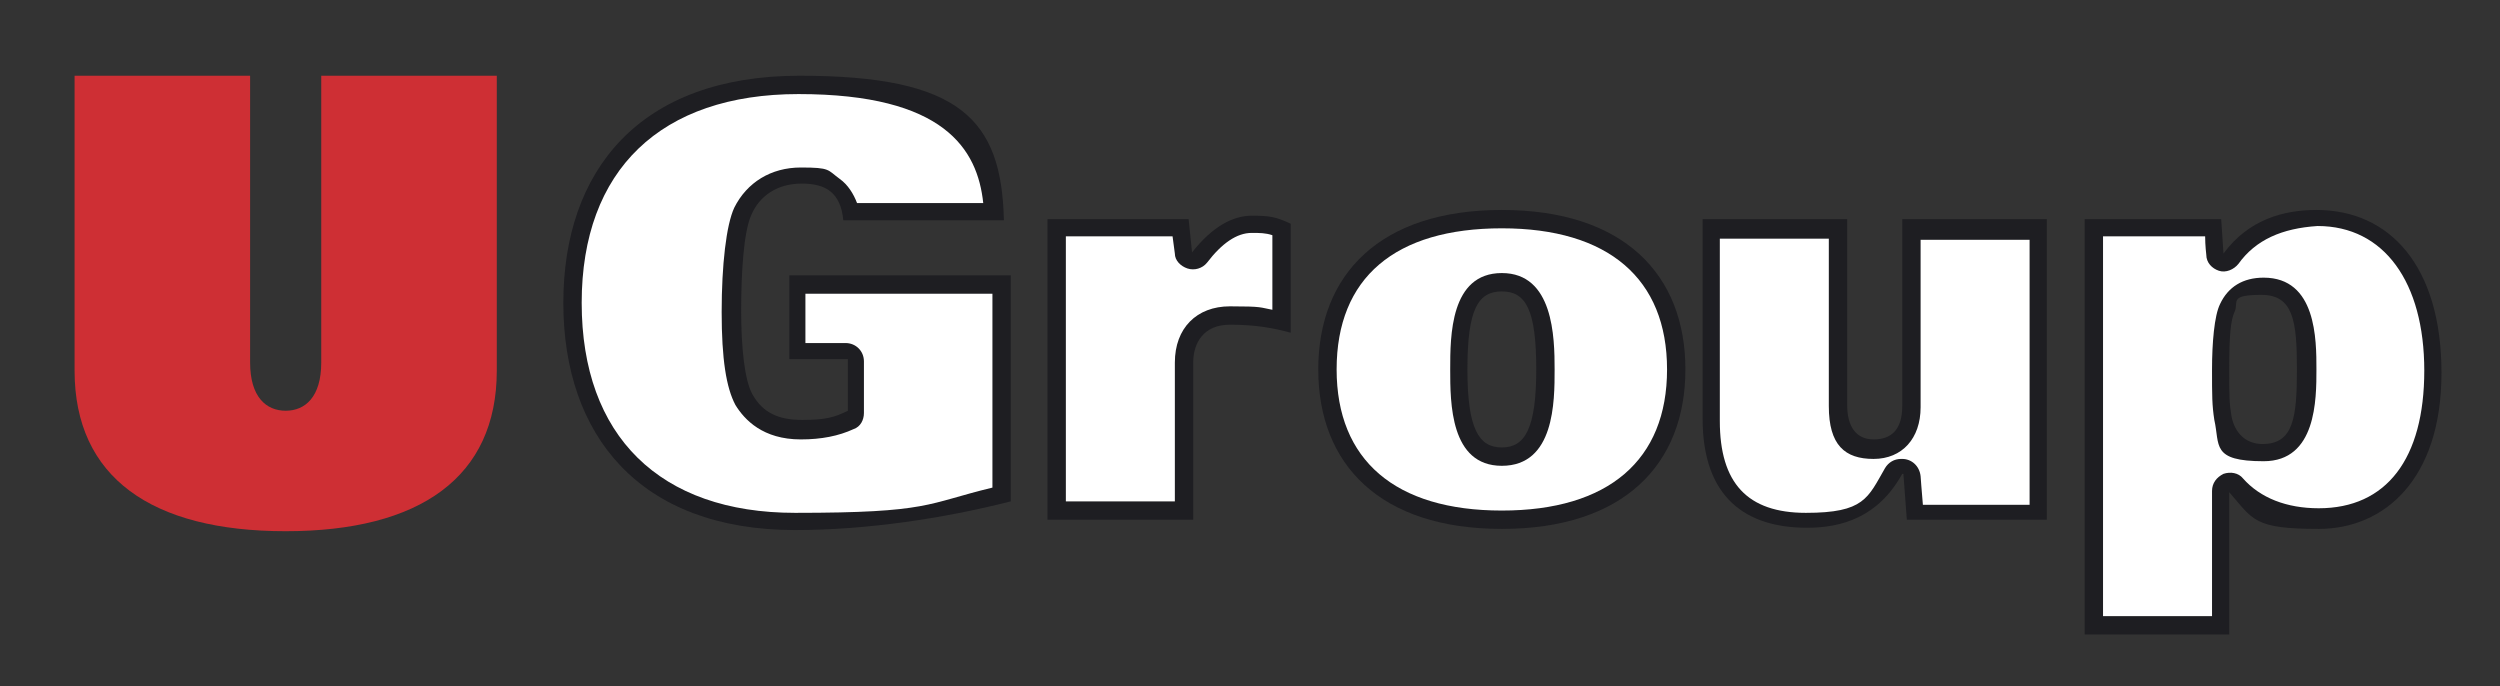
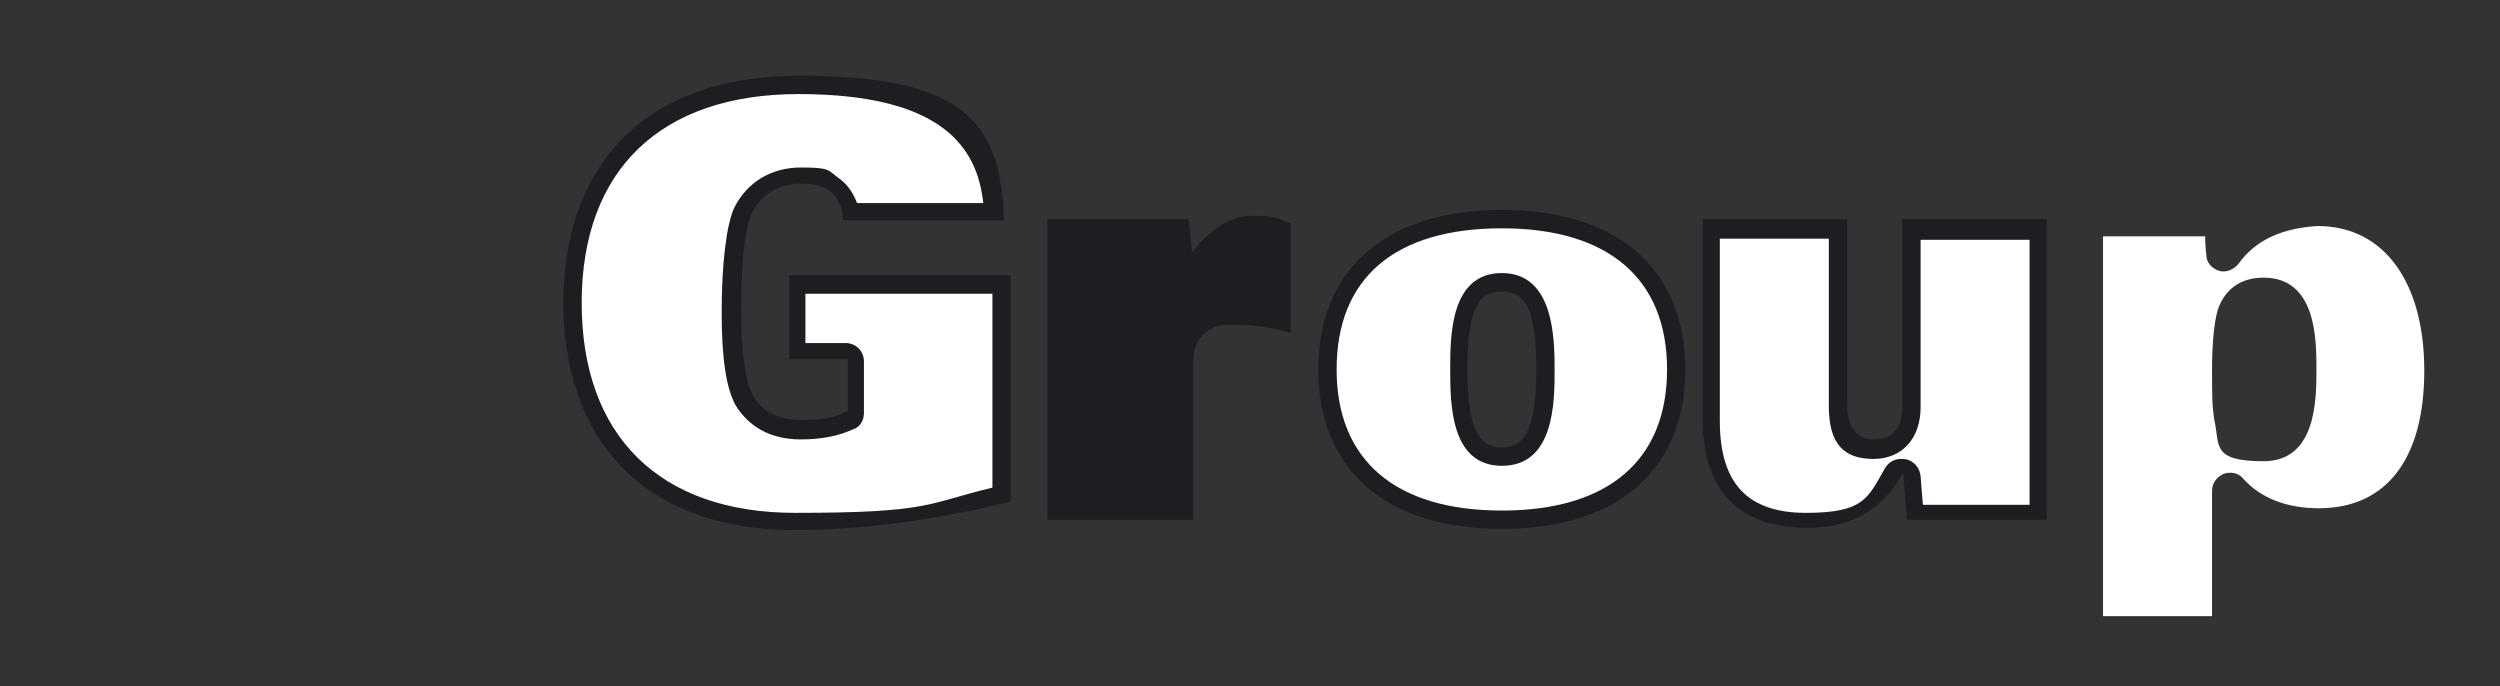
<svg xmlns="http://www.w3.org/2000/svg" id="_Слой_1" data-name="Слой_1" version="1.1" viewBox="0 0 217.9 59.8">
  <rect x="0" y="0" width="217.9" height="59.8" fill="#333333" stroke="none" />
  <defs>
    <style>
      .st0 {
        fill: none;
      }

      .st1 {
        fill: #ce2f34;
      }

      .st2 {
        fill: #1e1e22;
      }

      .st3 {
        clip-path: url(#clippath-10);
      }

      .st4 {
        clip-path: url(#clippath-1);
      }

      .st5 {
        clip-path: url(#clippath-3);
      }

      .st6 {
        clip-path: url(#clippath-4);
      }

      .st7 {
        clip-path: url(#clippath-2);
      }

      .st8 {
        clip-path: url(#clippath-7);
      }

      .st9 {
        clip-path: url(#clippath-6);
      }

      .st10 {
        clip-path: url(#clippath-9);
      }

      .st11 {
        clip-path: url(#clippath-8);
      }

      .st12 {
        clip-path: url(#clippath-5);
      }

      .st13 {
        fill: #fff;
      }

      .st14 {
        clip-path: url(#clippath);
      }
    </style>
    <clipPath id="clippath">
      <rect class="st0" width="217.9" height="59.8" />
    </clipPath>
    <clipPath id="clippath-1">
      <rect class="st0" width="217.9" height="59.8" />
    </clipPath>
    <clipPath id="clippath-2">
      <rect class="st0" width="217.9" height="59.8" />
    </clipPath>
    <clipPath id="clippath-3">
      <rect class="st0" width="217.9" height="59.8" />
    </clipPath>
    <clipPath id="clippath-4">
      <rect class="st0" width="217.9" height="59.8" />
    </clipPath>
    <clipPath id="clippath-5">
      <rect class="st0" width="217.9" height="59.8" />
    </clipPath>
    <clipPath id="clippath-6">
      <rect class="st0" width="217.9" height="59.8" />
    </clipPath>
    <clipPath id="clippath-7">
      <rect class="st0" width="217.9" height="59.8" />
    </clipPath>
    <clipPath id="clippath-8">
      <rect class="st0" width="217.9" height="59.8" />
    </clipPath>
    <clipPath id="clippath-9">
      <rect class="st0" width="217.9" height="59.8" />
    </clipPath>
    <clipPath id="clippath-10">
-       <rect class="st0" width="217.9" height="59.8" />
-     </clipPath>
+       </clipPath>
  </defs>
  <g class="st14">
    <path class="st2" d="M68.7,24h19.4v19.7c-5.9,1.5-12.6,2.5-18.8,2.5-13.6,0-20.2-8.3-20.2-19.8s6.6-19.8,20.6-19.8,17.6,3.8,17.8,12.6h-14c-.1-1.2-.5-2-1.1-2.5s-1.5-.7-2.5-.7c-2.2,0-3.7,1.1-4.4,2.7-.7,1.5-.9,5.2-.9,8.4s.3,6.1,1,7.3c.9,1.6,2.3,2.2,4.3,2.2s2.8-.2,4-.8v-4.5h-5.1v-7.3" />
  </g>
  <g class="st4">
    <path class="st13" d="M50.7,26.4c0,11.6,6.8,18.3,18.6,18.3s11.4-.8,17.2-2.2v-16.9h-16.3v4.3h3.5c.9,0,1.6.7,1.6,1.6v4.5c0,.6-.3,1.2-.9,1.4-1.3.6-2.8.9-4.6.9-3.3,0-4.9-1.7-5.7-3-.8-1.5-1.2-4-1.2-8.1s.4-7.6,1.1-9.1c1.1-2.2,3.2-3.5,5.8-3.5s2.3.2,3.4,1c.7.5,1.2,1.3,1.5,2.1h11c-.5-4.7-3.4-9.5-16.1-9.5-12,0-18.9,6.6-18.9,18.2" />
  </g>
  <g class="st7">
    <path class="st2" d="M91.3,19.1h12.3l.3,2.9c1.8-2.3,3.6-3.2,5.2-3.2s2.1.1,3.4.7v9.5c-1.5-.4-3-.7-5.3-.7s-3.2,1.6-3.2,3.3v13.7h-12.7v-26.2" />
  </g>
  <g class="st5">
-     <path class="st13" d="M105.2,22.9c-.4.5-1.1.7-1.7.5s-1.1-.7-1.1-1.3c0,0-.1-.7-.2-1.5h-9.3v23.1h9.5v-12.1c0-3,1.9-4.9,4.8-4.9s2.6.1,3.7.3v-6.5c-.6-.2-1.1-.2-1.8-.2-1.3,0-2.6.9-3.9,2.6" />
-   </g>
+     </g>
  <g class="st6">
    <path class="st2" d="M130.9,18.3c10.6,0,16,5.6,16,13.9s-5.4,13.9-16,13.9-16-5.6-16-13.9,5.4-13.9,16-13.9M130.9,39c2,0,3-1.6,3-6.8s-.9-6.8-3-6.8-3,1.6-3,6.8,1,6.8,3,6.8" />
  </g>
  <g class="st12">
    <path class="st13" d="M116.5,32.2c0,7.9,5.1,12.3,14.4,12.3s14.4-4.4,14.4-12.3-5.1-12.3-14.4-12.3-14.4,4.3-14.4,12.3M126.4,32.2c0-2.9,0-8.4,4.5-8.4s4.6,5.6,4.6,8.4,0,8.4-4.6,8.4c-4.5,0-4.5-5.5-4.5-8.4" />
  </g>
  <g class="st9">
    <path class="st2" d="M178.5,45.3h-12.3l-.3-4h-.1c-2.1,3.8-5.3,4.7-8.3,4.7-5.3,0-9.1-2.6-9.1-9.5v-17.4h12.6v16.2c0,1.9.8,3,2.3,3s2.5-.8,2.5-2.9v-16.3h12.6v26.2" />
  </g>
  <g class="st8">
    <path class="st13" d="M167.4,20.7v14.8c0,2.7-1.6,4.5-4.1,4.5s-3.9-1.2-3.9-4.6v-14.6h-9.5v15.9c0,5.4,2.4,8,7.5,8s5.4-1.3,6.9-3.9c.3-.5.8-.8,1.4-.8h.1c.8,0,1.5.6,1.6,1.5,0,0,.1,1.4.2,2.5h9.3v-23.1h-9.5" />
  </g>
  <g class="st11">
-     <path class="st2" d="M181.7,19.1h11.9l.2,3c2.2-3,5.3-3.8,8.1-3.8,6.4,0,10.9,4.9,10.9,14.2s-5,13.6-10.7,13.6-5.7-.8-7.8-3.2v12.4h-12.6V19.1M194.5,36.3c.3,1.5,1.3,2.4,2.7,2.4,2.7,0,3-2.3,3-6.5s-.3-6.5-3.1-6.5-2,.6-2.3,1.4c-.4.8-.5,2.3-.5,5.1,0,2.3,0,2.9.2,4.1" />
-   </g>
+     </g>
  <g class="st10">
    <path class="st13" d="M195.1,23c-.4.5-1.1.8-1.7.6-.6-.2-1.1-.7-1.1-1.4,0,0-.1-.8-.1-1.6h-8.9v33.1h9.5v-10.9c0-.7.4-1.2,1-1.5.6-.2,1.3-.1,1.7.4,1.5,1.7,3.8,2.6,6.6,2.6,5.9,0,9.2-4.3,9.2-12s-3.5-12.6-9.3-12.6c-3.1.2-5.4,1.2-6.9,3.3M193,36.6h0c-.2-1.3-.2-2.1-.2-4.4s.2-4.7.7-5.7c.7-1.5,2-2.3,3.8-2.3,4.6,0,4.6,5.4,4.6,8s0,8-4.6,8-3.8-1.4-4.3-3.6" />
  </g>
  <g class="st3">
    <path class="st1" d="M43.3,32.3c0,9.3-6.7,14-18.4,14s-18.4-4.7-18.4-14V6.6h15.3v25c0,3,1.4,4.2,3.1,4.2s3.1-1.2,3.1-4.2V6.6h15.3v25.7" />
  </g>
</svg>